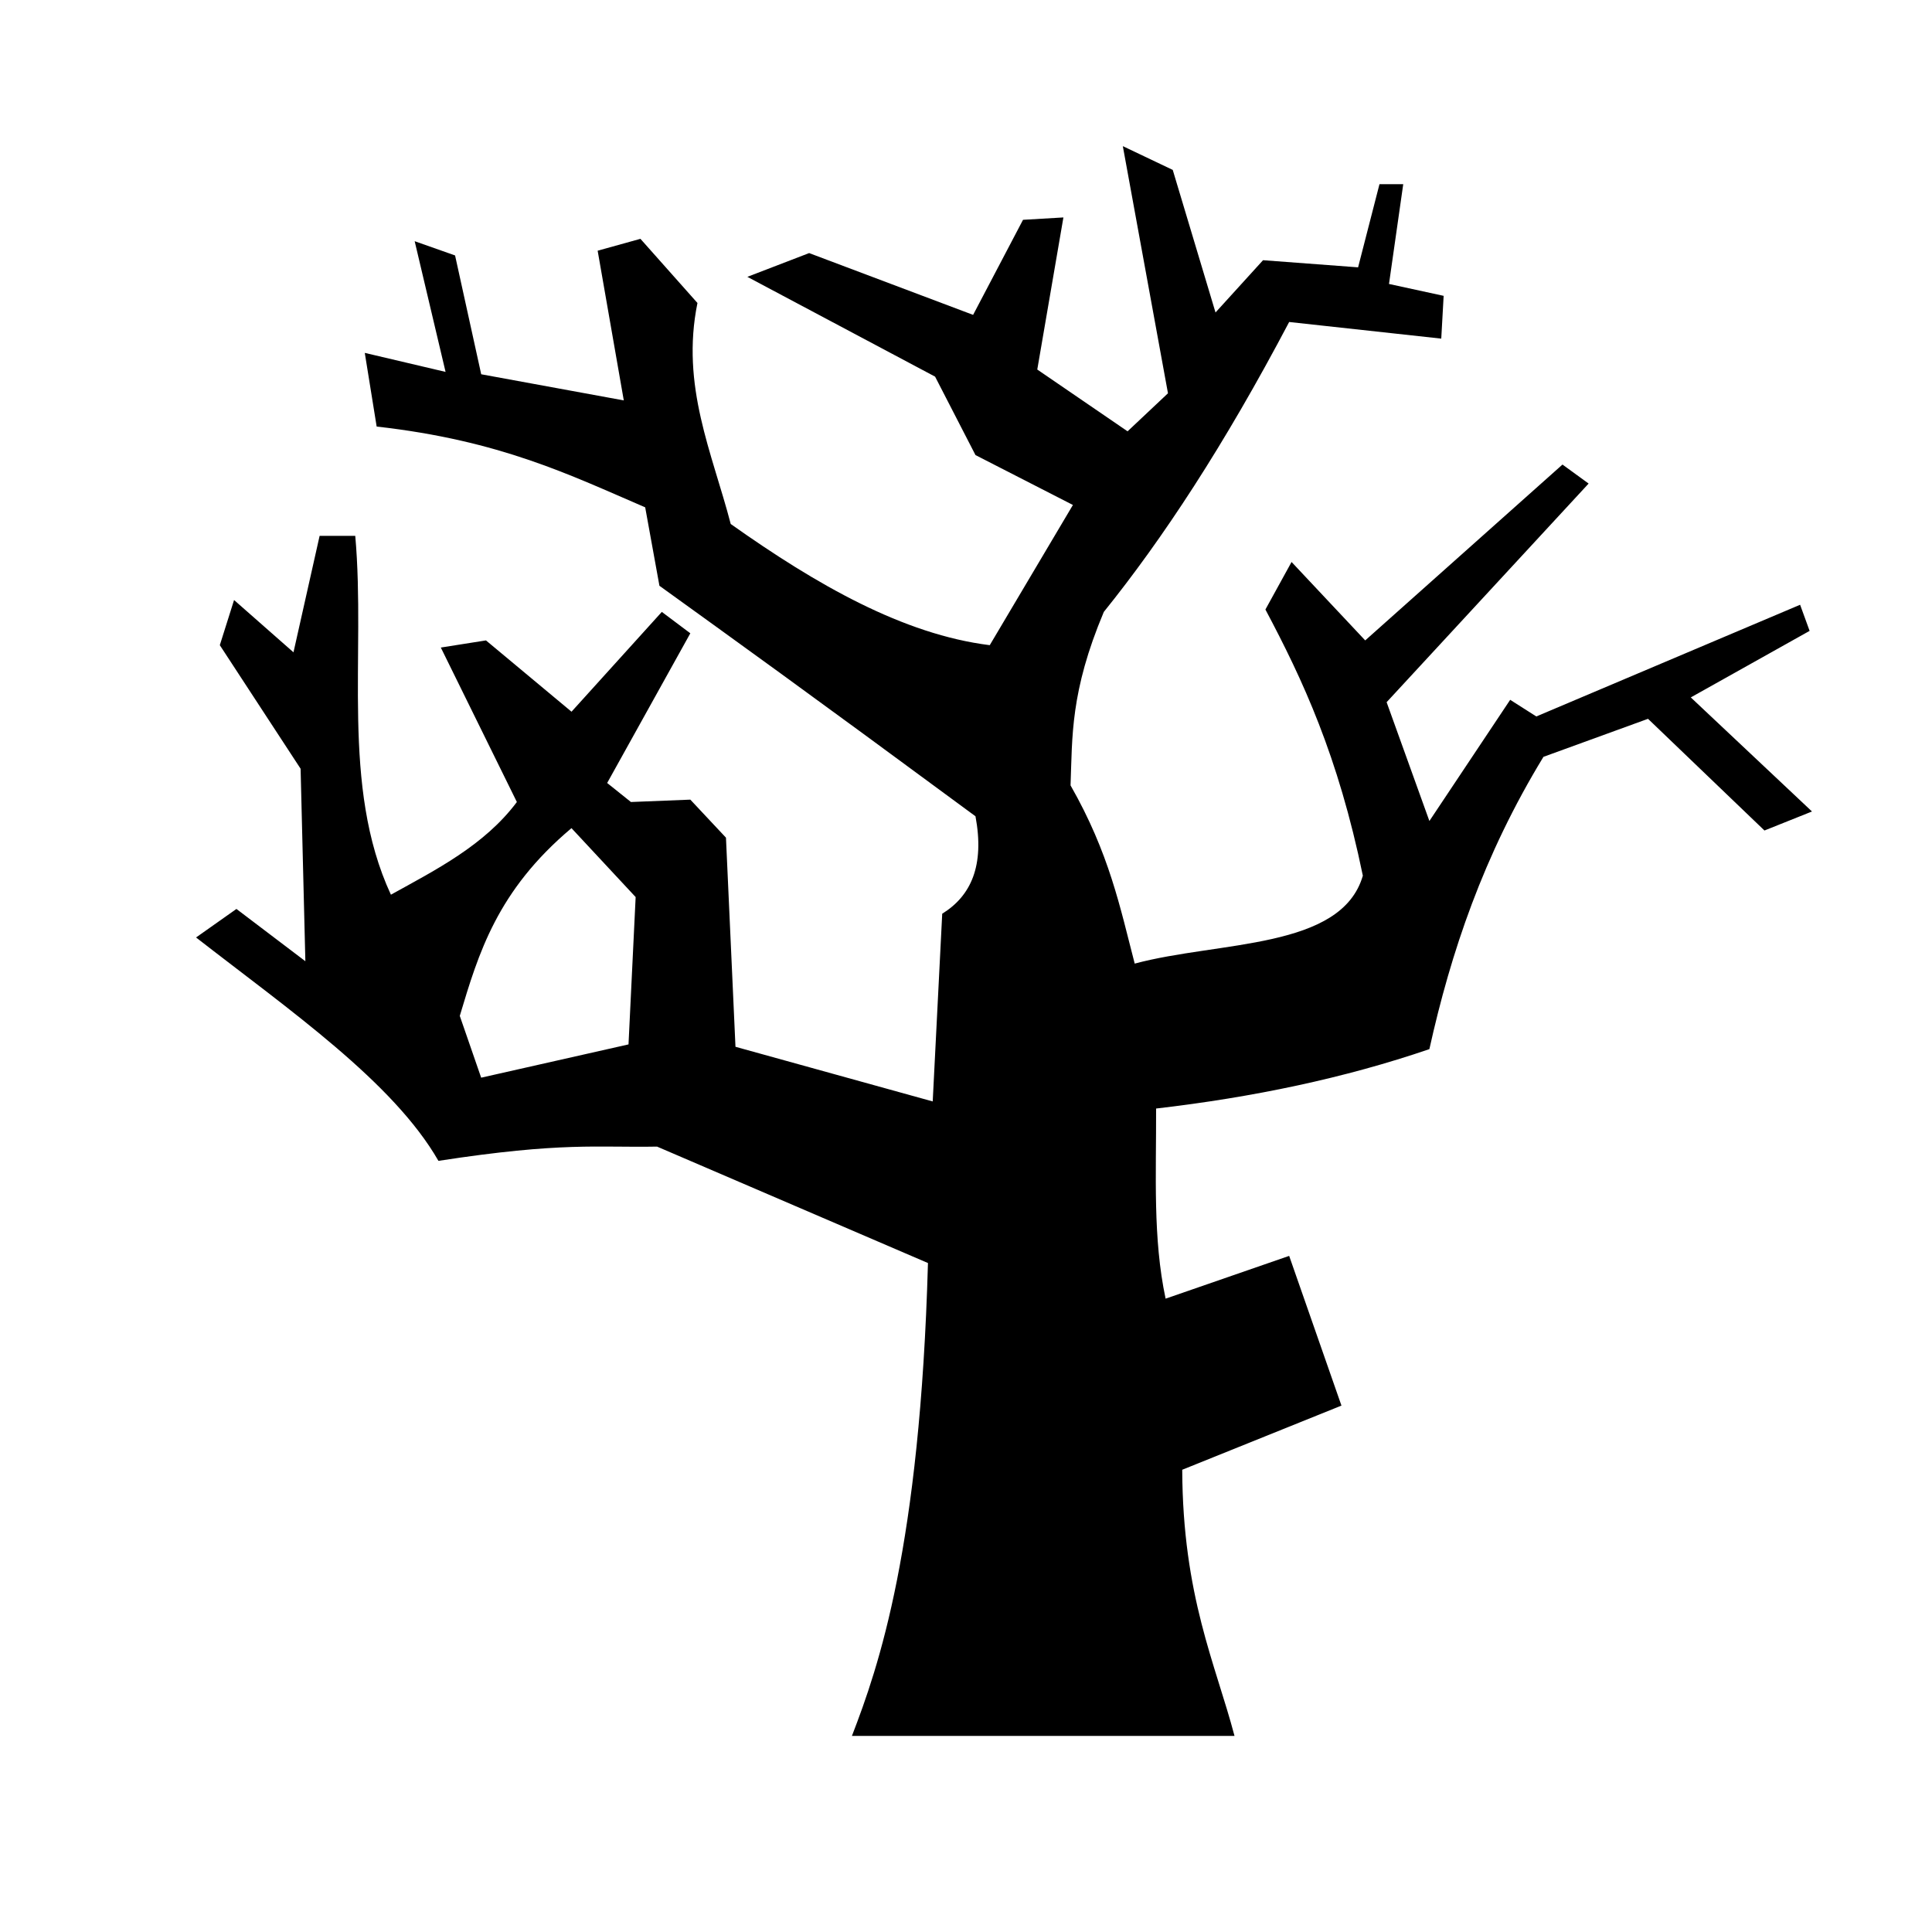
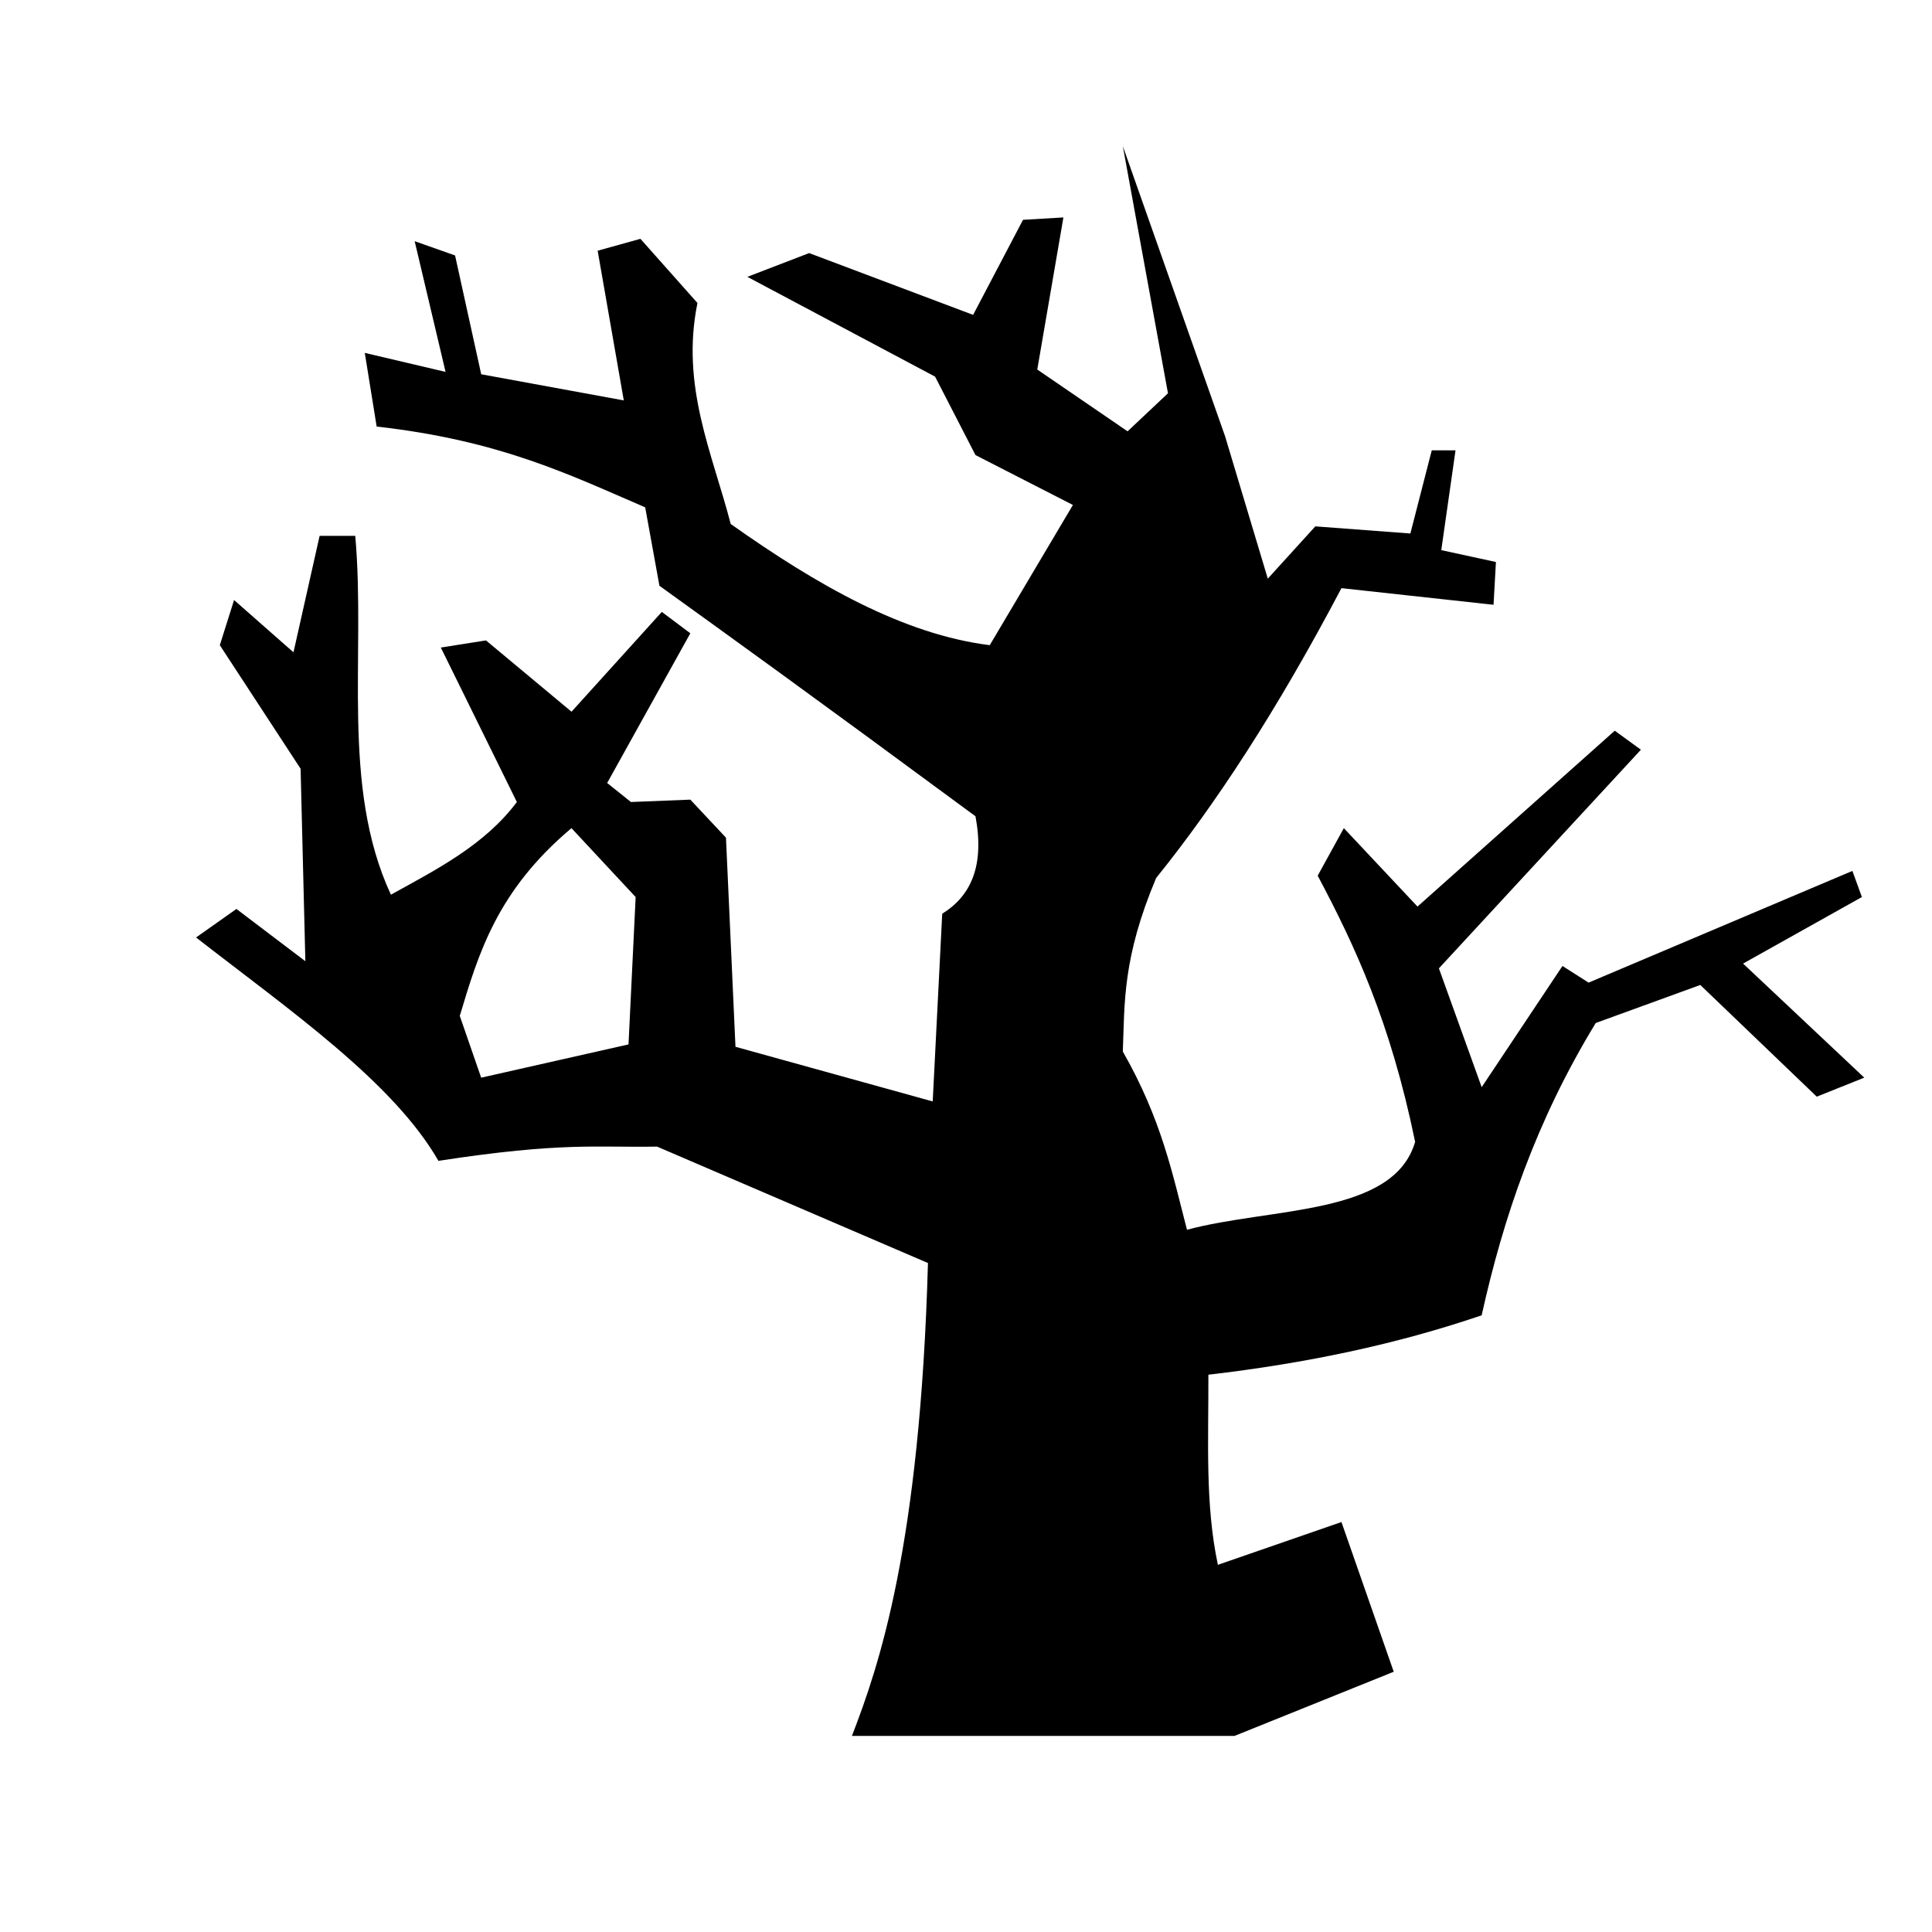
<svg xmlns="http://www.w3.org/2000/svg" fill="#000000" width="800px" height="800px" version="1.1" viewBox="144 144 512 512">
-   <path d="m441.56 182.73 11.965 65.496-10.707 10.078-23.93-16.375 6.926-40.305-10.703 0.629-13.227 25.191-43.453-16.375-16.375 6.297 49.754 26.449 10.703 20.785 25.82 13.223-22.039 37.156c-22.883-2.859-45.762-15.91-68.645-32.117-4.91-18.867-13.297-36.574-8.816-58.566l-15.113-17.004-11.336 3.148 6.926 39.672-37.785-6.926-6.926-31.488-10.707-3.777 8.188 34.637-21.41-5.039 3.148 19.523c32.867 3.707 51.242 12.848 71.164 21.41l3.773 20.785c20.117 14.512 37.688 27.109 83.758 61.086 2.445 13.094-1.195 21.113-8.816 25.82l-2.519 49.75-52.27-14.484-2.519-55.418-9.445-10.078-15.742 0.629-6.297-5.039 22.039-39.672-7.555-5.668-23.93 26.449-22.672-18.895-11.965 1.891 20.152 40.934c-8.586 11.48-21.523 17.996-33.379 24.562-13.352-28.781-6.625-63.305-9.449-95.094h-9.445l-6.926 30.859-15.746-13.855-3.777 11.965 21.41 32.746 1.262 51.012-18.266-13.855-10.703 7.559c24.816 19.309 52.23 38.289 64.234 59.199 33.008-5.078 42.062-3.477 57.938-3.777l71.793 30.855c-2.106 75.262-13.062 106.98-20.152 125.32h101.39c-5.035-19.098-13.723-37.055-13.855-70.535l42.195-17.004-13.855-39.676-32.746 11.336c-3.406-16.035-2.465-32.668-2.519-50.383 25.727-2.984 49.98-8.07 72.422-15.742 5.676-25.578 14.297-51.316 30.23-77.461l27.711-10.078 30.859 29.598 12.594-5.039-32.117-30.23 31.488-17.633-2.519-6.922-69.906 29.602-6.926-4.41-21.41 32.117-11.336-31.488 53.531-57.938-6.926-5.039-52.277 46.605-19.52-20.785-6.93 12.598c9.852 18.535 19.285 38.742 25.82 70.535-5.68 19.609-38.145 17.305-60.457 23.301-3.863-14.84-6.699-29.168-17.004-47.23 0.488-12.906-0.109-24.742 8.816-45.973 15.59-19.352 31.852-44.055 49.121-76.832l40.305 4.406 0.633-11.336-14.484-3.148 3.777-26.449h-6.297l-5.668 22.043-25.191-1.891-12.594 13.855-11.336-37.785zm-146.11 180.74 17.004 18.262-1.891 39.047-39.047 8.816-5.668-16.375c4.973-16.582 9.879-33.168 29.598-49.75z" />
+   <path d="m441.56 182.73 11.965 65.496-10.707 10.078-23.93-16.375 6.926-40.305-10.703 0.629-13.227 25.191-43.453-16.375-16.375 6.297 49.754 26.449 10.703 20.785 25.82 13.223-22.039 37.156c-22.883-2.859-45.762-15.91-68.645-32.117-4.91-18.867-13.297-36.574-8.816-58.566l-15.113-17.004-11.336 3.148 6.926 39.672-37.785-6.926-6.926-31.488-10.707-3.777 8.188 34.637-21.41-5.039 3.148 19.523c32.867 3.707 51.242 12.848 71.164 21.41l3.773 20.785c20.117 14.512 37.688 27.109 83.758 61.086 2.445 13.094-1.195 21.113-8.816 25.82l-2.519 49.75-52.27-14.484-2.519-55.418-9.445-10.078-15.742 0.629-6.297-5.039 22.039-39.672-7.555-5.668-23.93 26.449-22.672-18.895-11.965 1.891 20.152 40.934c-8.586 11.48-21.523 17.996-33.379 24.562-13.352-28.781-6.625-63.305-9.449-95.094h-9.445l-6.926 30.859-15.746-13.855-3.777 11.965 21.41 32.746 1.262 51.012-18.266-13.855-10.703 7.559c24.816 19.309 52.23 38.289 64.234 59.199 33.008-5.078 42.062-3.477 57.938-3.777l71.793 30.855c-2.106 75.262-13.062 106.98-20.152 125.32h101.39l42.195-17.004-13.855-39.676-32.746 11.336c-3.406-16.035-2.465-32.668-2.519-50.383 25.727-2.984 49.98-8.07 72.422-15.742 5.676-25.578 14.297-51.316 30.23-77.461l27.711-10.078 30.859 29.598 12.594-5.039-32.117-30.23 31.488-17.633-2.519-6.922-69.906 29.602-6.926-4.41-21.41 32.117-11.336-31.488 53.531-57.938-6.926-5.039-52.277 46.605-19.52-20.785-6.93 12.598c9.852 18.535 19.285 38.742 25.82 70.535-5.68 19.609-38.145 17.305-60.457 23.301-3.863-14.84-6.699-29.168-17.004-47.23 0.488-12.906-0.109-24.742 8.816-45.973 15.59-19.352 31.852-44.055 49.121-76.832l40.305 4.406 0.633-11.336-14.484-3.148 3.777-26.449h-6.297l-5.668 22.043-25.191-1.891-12.594 13.855-11.336-37.785zm-146.11 180.74 17.004 18.262-1.891 39.047-39.047 8.816-5.668-16.375c4.973-16.582 9.879-33.168 29.598-49.75z" />
</svg>